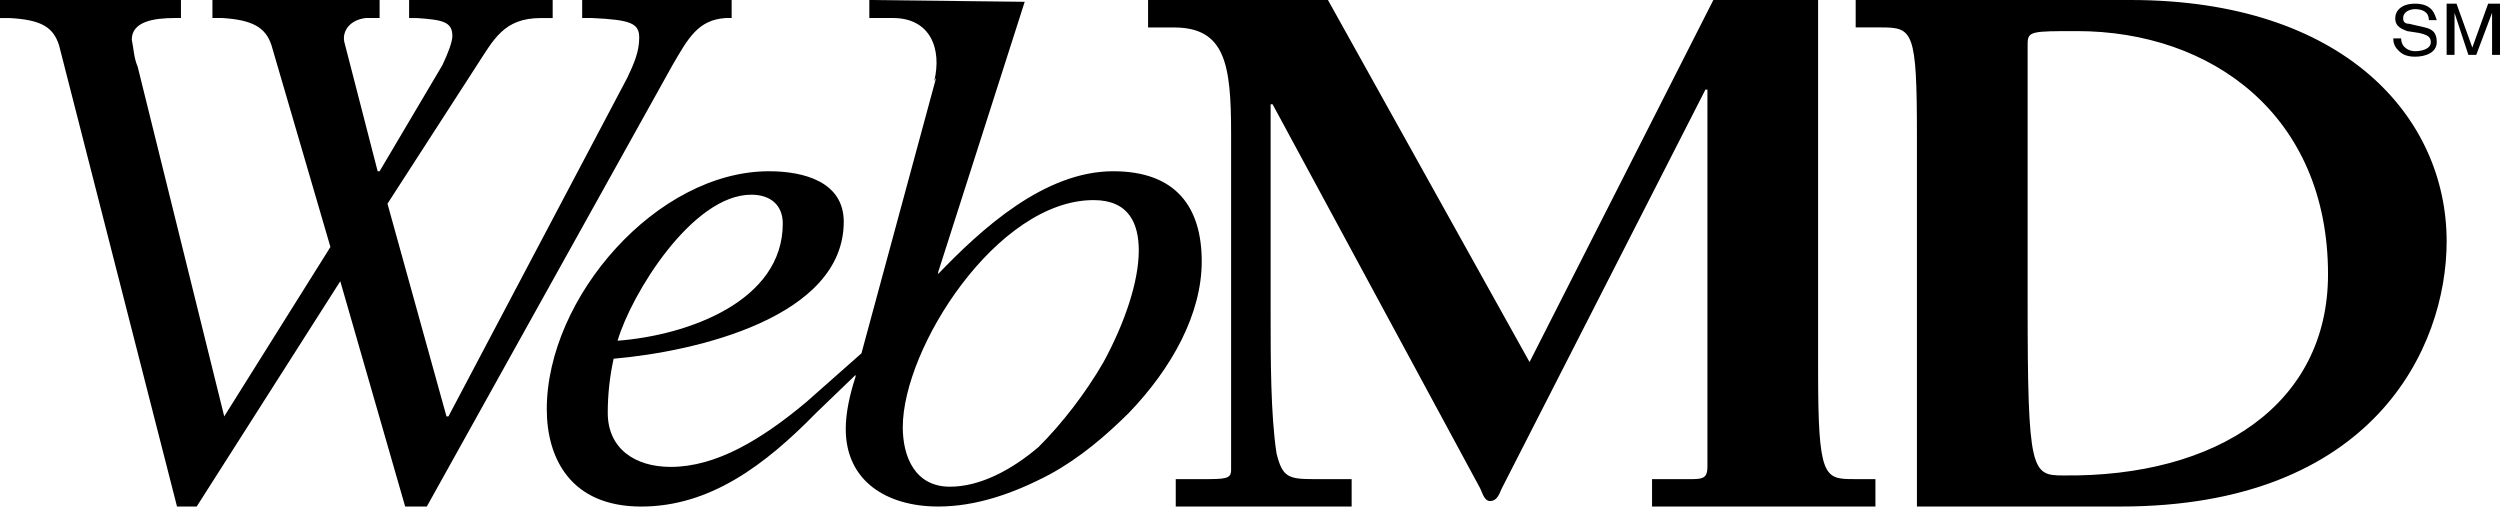
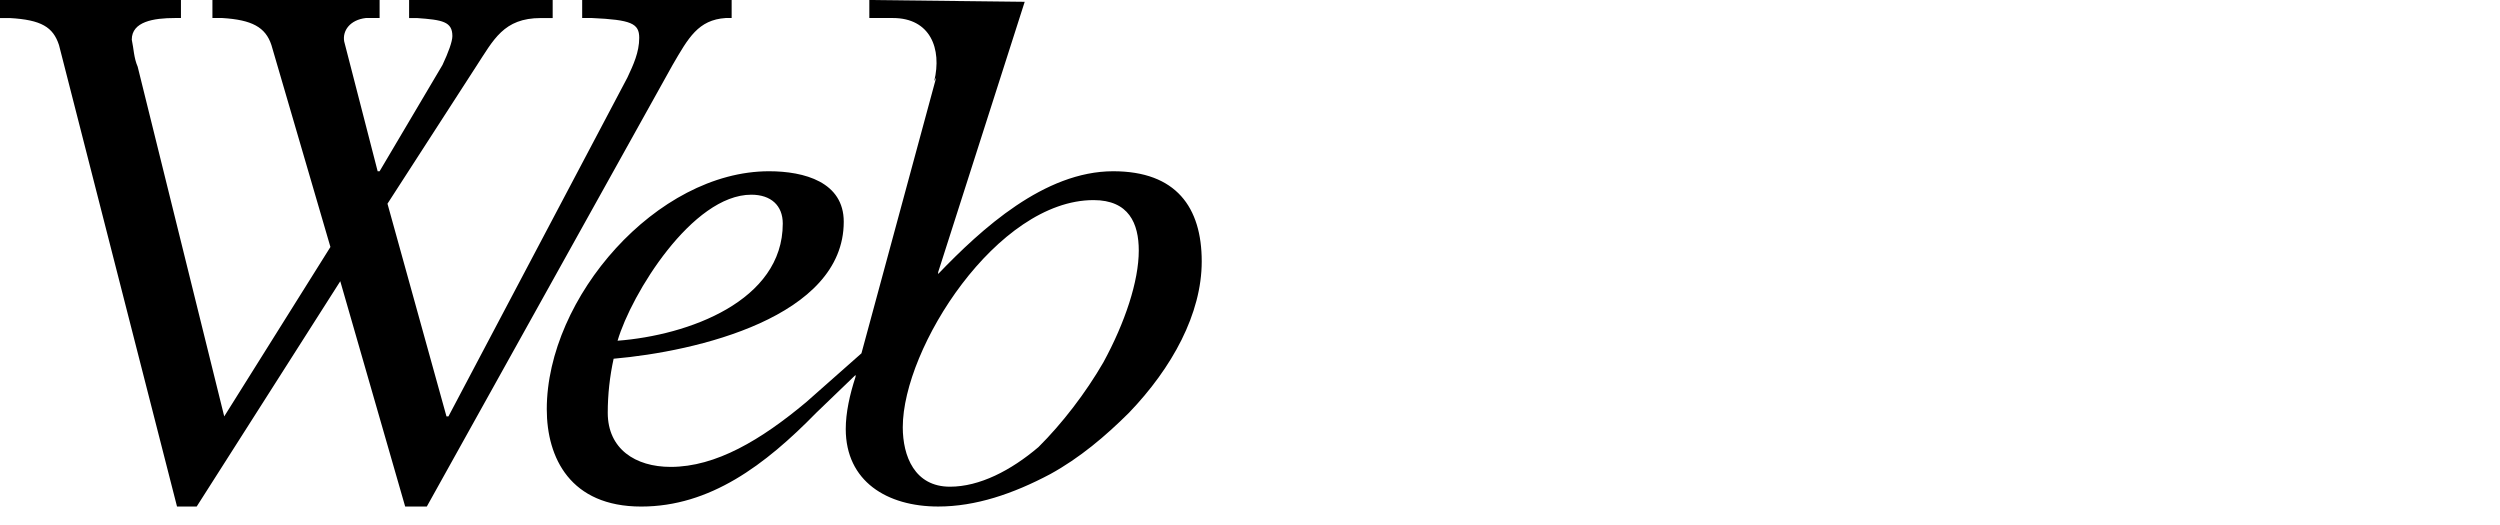
<svg xmlns="http://www.w3.org/2000/svg" width="100" height="21" viewBox="0 0 100 21" fill="none">
  <path fill-rule="evenodd" clip-rule="evenodd" d="M32.649 16.512C30.603 18.604 28.4 20.262 25.647 20.262C22.815 20.262 21.871 18.316 21.871 16.369C21.871 11.898 26.276 6.85 30.761 6.85C32.176 6.85 33.75 7.283 33.75 8.87C33.75 12.691 27.849 14.061 24.545 14.349C24.389 15.061 24.31 15.786 24.31 16.512C24.31 17.955 25.411 18.676 26.827 18.676C28.637 18.676 30.446 17.595 32.255 16.08L34.458 14.133L37.448 3.101L37.369 3.245C37.684 1.947 37.212 0.721 35.717 0.721H34.773V0L40.988 0.072L37.526 10.888V10.96C39.257 9.157 41.775 6.85 44.528 6.85C47.046 6.85 48.069 8.292 48.069 10.456C48.069 12.546 46.889 14.71 45.158 16.512C44.214 17.45 43.191 18.316 42.011 18.964C40.516 19.757 39.022 20.261 37.527 20.261C35.481 20.261 33.83 19.252 33.83 17.161C33.83 16.512 33.987 15.791 34.223 15.07V14.998L32.649 16.512ZM41.539 17.883C42.483 16.945 43.427 15.719 44.135 14.494C45 12.908 45.551 11.249 45.551 10.023C45.551 8.942 45.157 8.004 43.742 8.004C39.886 8.004 36.111 13.917 36.111 17.089C36.111 18.243 36.583 19.468 37.998 19.468C39.179 19.469 40.438 18.82 41.539 17.883ZM24.703 13.629C25.254 11.754 27.693 7.788 30.052 7.788C30.839 7.788 31.311 8.221 31.311 8.942C31.312 12.042 27.536 13.412 24.703 13.629ZM7.238 0H0V0.722H0.393C1.652 0.794 2.124 1.082 2.36 1.803L7.081 20.262H7.867L13.611 11.249L16.207 20.262H17.072L26.905 2.596C27.535 1.514 27.928 0.793 29.029 0.721H29.266V0H23.287V0.721H23.68C25.254 0.793 25.569 0.937 25.569 1.514C25.569 2.091 25.333 2.596 25.097 3.1L17.938 16.656H17.859L15.499 8.148L19.039 2.668C19.747 1.587 20.141 0.722 21.635 0.722H22.107V0H16.364V0.722H16.679C17.701 0.794 18.095 0.866 18.095 1.443C18.095 1.659 17.938 2.091 17.701 2.596L15.184 6.85H15.106L13.768 1.659C13.69 1.226 14.004 0.793 14.634 0.721H15.184V0H8.497V0.721H8.89C10.07 0.793 10.621 1.082 10.857 1.803L13.217 9.879L8.969 16.656L5.507 2.668C5.35 2.307 5.35 1.947 5.271 1.586C5.271 0.865 6.137 0.721 7.002 0.721H7.238V0Z" fill="black" />
-   <path fill-rule="evenodd" clip-rule="evenodd" d="M93.121 10.972C93.121 16.165 88.695 19.091 82.527 19.018C81.262 19.018 81.105 18.871 81.105 12.142V1.756C81.105 1.244 81.262 1.244 83.081 1.244C88.458 1.244 93.121 4.608 93.121 10.972ZM76.677 20.262V5.413C76.677 1.244 76.518 1.097 75.255 1.097H74.227V0H85.216C93.754 0 97.866 4.681 97.866 9.655C97.866 13.897 94.94 20.261 84.821 20.261L76.677 20.262ZM53.118 0L61.182 14.483L68.534 0H72.724V14.849C72.724 19.091 72.961 19.164 74.148 19.164H75.017V20.262H66.082V19.164H67.743C68.217 19.164 68.297 19.018 68.297 18.653V3.585H68.217L60.075 19.53C59.995 19.676 59.916 20.042 59.6 20.042C59.363 20.042 59.284 19.676 59.205 19.53L50.903 4.17H50.825V12.582C50.825 14.337 50.825 16.605 51.062 18.14C51.299 19.092 51.536 19.165 52.564 19.165H54.066V20.262H47.03V19.165H48.058C49.007 19.165 49.244 19.165 49.244 18.799V5.34C49.244 2.561 49.007 1.098 46.951 1.098H45.923V0H53.118ZM97.154 0.805C97.154 0.439 96.837 0.366 96.6 0.366C96.442 0.366 96.126 0.439 96.126 0.732C96.126 0.878 96.204 0.951 96.363 0.951L96.996 1.097C97.311 1.17 97.47 1.316 97.47 1.683C97.47 2.121 96.995 2.268 96.6 2.268C96.205 2.268 96.046 2.121 95.967 2.048C95.809 1.902 95.731 1.756 95.731 1.536H96.046C96.046 1.902 96.363 2.048 96.6 2.048C96.837 2.048 97.233 1.975 97.233 1.683C97.233 1.463 97.074 1.39 96.759 1.317L96.284 1.244C96.126 1.171 95.809 1.098 95.809 0.732C95.809 0.439 96.046 0.147 96.6 0.147C97.311 0.147 97.391 0.585 97.47 0.805H97.154ZM99.683 2.195V1.025V0.513L99.05 2.195H98.735L98.181 0.513V2.195H97.865V0.147H98.26L98.893 1.902L99.526 0.147H100V2.195H99.683Z" fill="black" />
</svg>